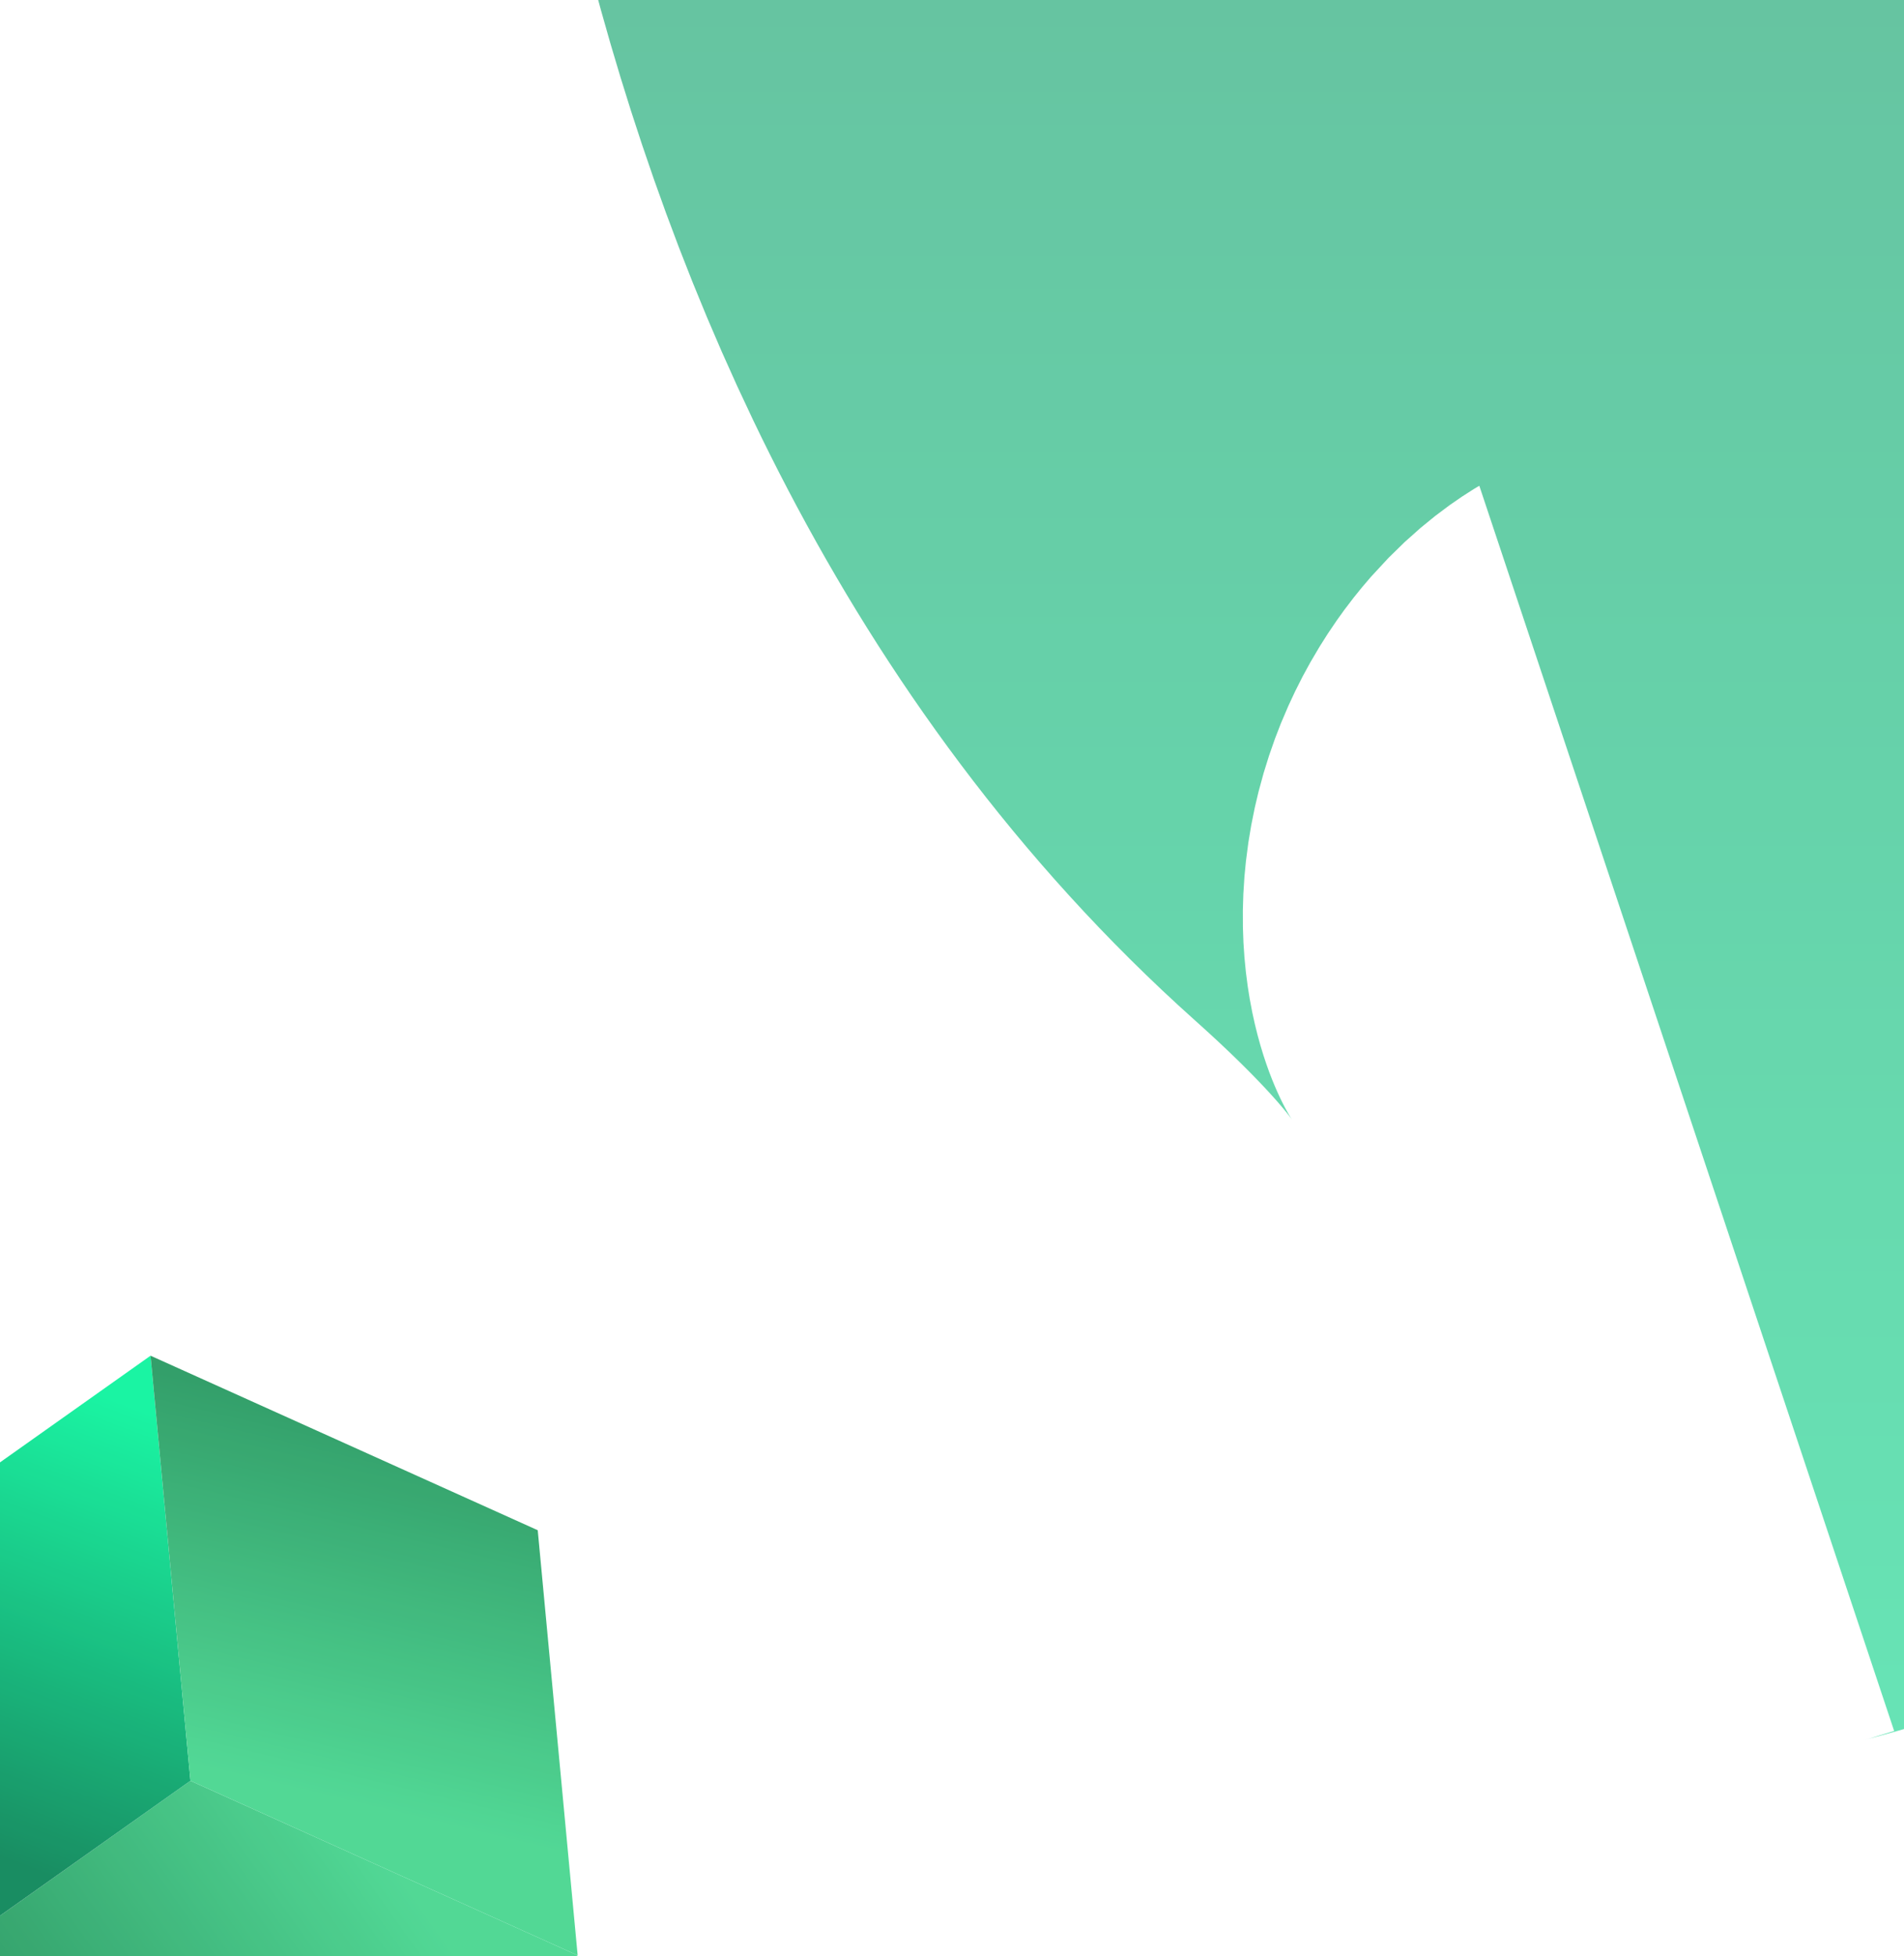
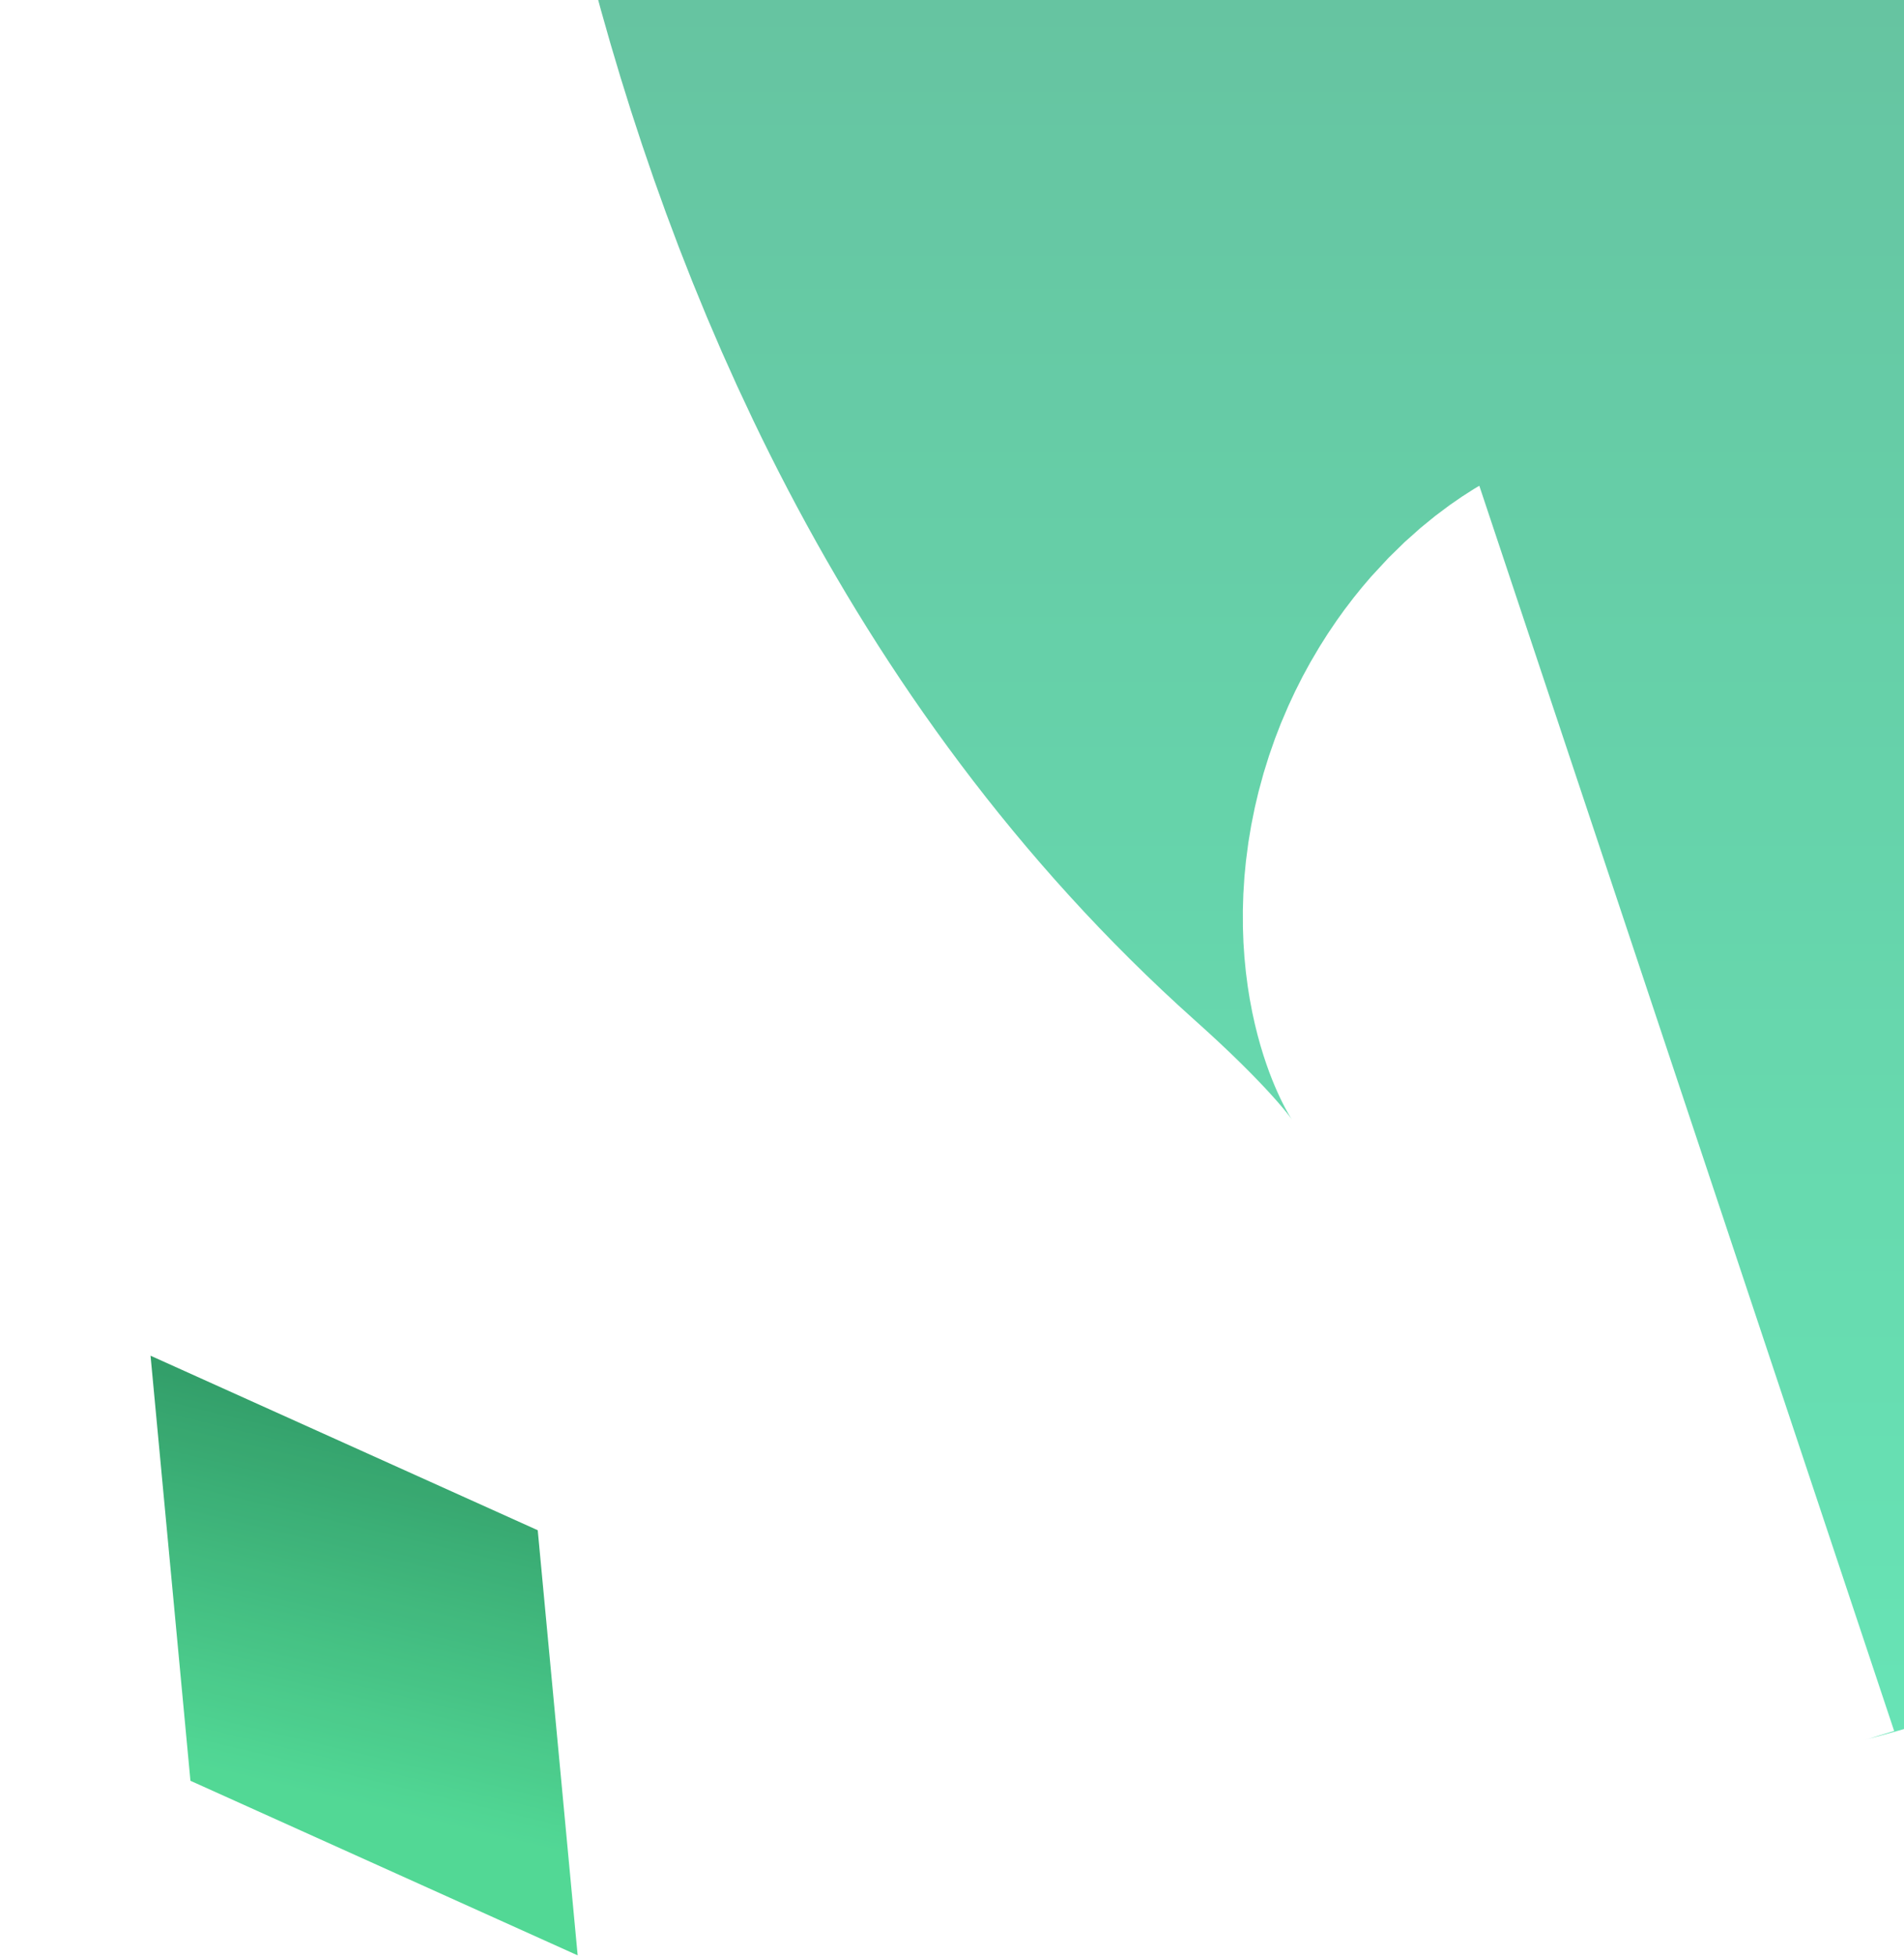
<svg xmlns="http://www.w3.org/2000/svg" width="483" height="496" viewBox="0 0 482 496" fill="none">
  <g opacity="0.6" filter="url(#filter0_f_0_1)">
    <path d="M292.957 -230C287.35 -149.935 303.784 34.896 414.367 133.707C552.597 257.22 439.596 275.616 426.982 279.82" stroke="url(#paint0_linear_0_1)" stroke-width="335.325" />
  </g>
  <g opacity="0.9" filter="url(#filter1_f_0_1)">
-     <path d="M146.039 495.779L66.578 552.067L-31.651 507.802L47.809 451.515L146.039 495.779Z" fill="url(#paint1_linear_0_1)" />
-     <path d="M47.809 451.513L-31.652 507.801L-41.772 400.024L37.689 343.736L47.809 451.513Z" fill="url(#paint2_linear_0_1)" />
    <path d="M146.04 495.781L47.81 451.516L37.69 343.739L135.909 387.989L146.04 495.781Z" fill="url(#paint3_linear_0_1)" />
  </g>
  <defs>
    <filter id="filter0_f_0_1" x="-32.283" y="-398.336" width="838.997" height="996.879" filterUnits="userSpaceOnUse" color-interpolation-filters="sRGB">
      <feFlood flood-opacity="0" result="BackgroundImageFix" />
      <feBlend mode="normal" in="SourceGraphic" in2="BackgroundImageFix" result="shape" />
      <feGaussianBlur stdDeviation="78.313" result="effect1_foregroundBlur_0_1" />
    </filter>
    <filter id="filter1_f_0_1" x="-45.772" y="339.738" width="195.811" height="216.328" filterUnits="userSpaceOnUse" color-interpolation-filters="sRGB">
      <feFlood flood-opacity="0" result="BackgroundImageFix" />
      <feBlend mode="normal" in="SourceGraphic" in2="BackgroundImageFix" result="shape" />
      <feGaussianBlur stdDeviation="2" result="effect1_foregroundBlur_0_1" />
    </filter>
    <linearGradient id="paint0_linear_0_1" x1="387.218" y1="-230" x2="387.218" y2="717.172" gradientUnits="userSpaceOnUse">
      <stop stop-color="#008151" />
      <stop offset="1" stop-color="#01F399" />
    </linearGradient>
    <linearGradient id="paint1_linear_0_1" x1="98.649" y1="472.249" x2="14.78" y2="532.016" gradientUnits="userSpaceOnUse">
      <stop stop-color="#3FD48A" />
      <stop offset="1" stop-color="#1D955A" />
    </linearGradient>
    <linearGradient id="paint2_linear_0_1" x1="23.982" y1="353.21" x2="-23.402" y2="478.435" gradientUnits="userSpaceOnUse">
      <stop stop-color="#01F399" />
      <stop offset="0.887" stop-color="#008151" />
    </linearGradient>
    <linearGradient id="paint3_linear_0_1" x1="85.118" y1="456.43" x2="107.239" y2="363.886" gradientUnits="userSpaceOnUse">
      <stop stop-color="#3FD48A" />
      <stop offset="1" stop-color="#1D955A" />
    </linearGradient>
  </defs>
</svg>